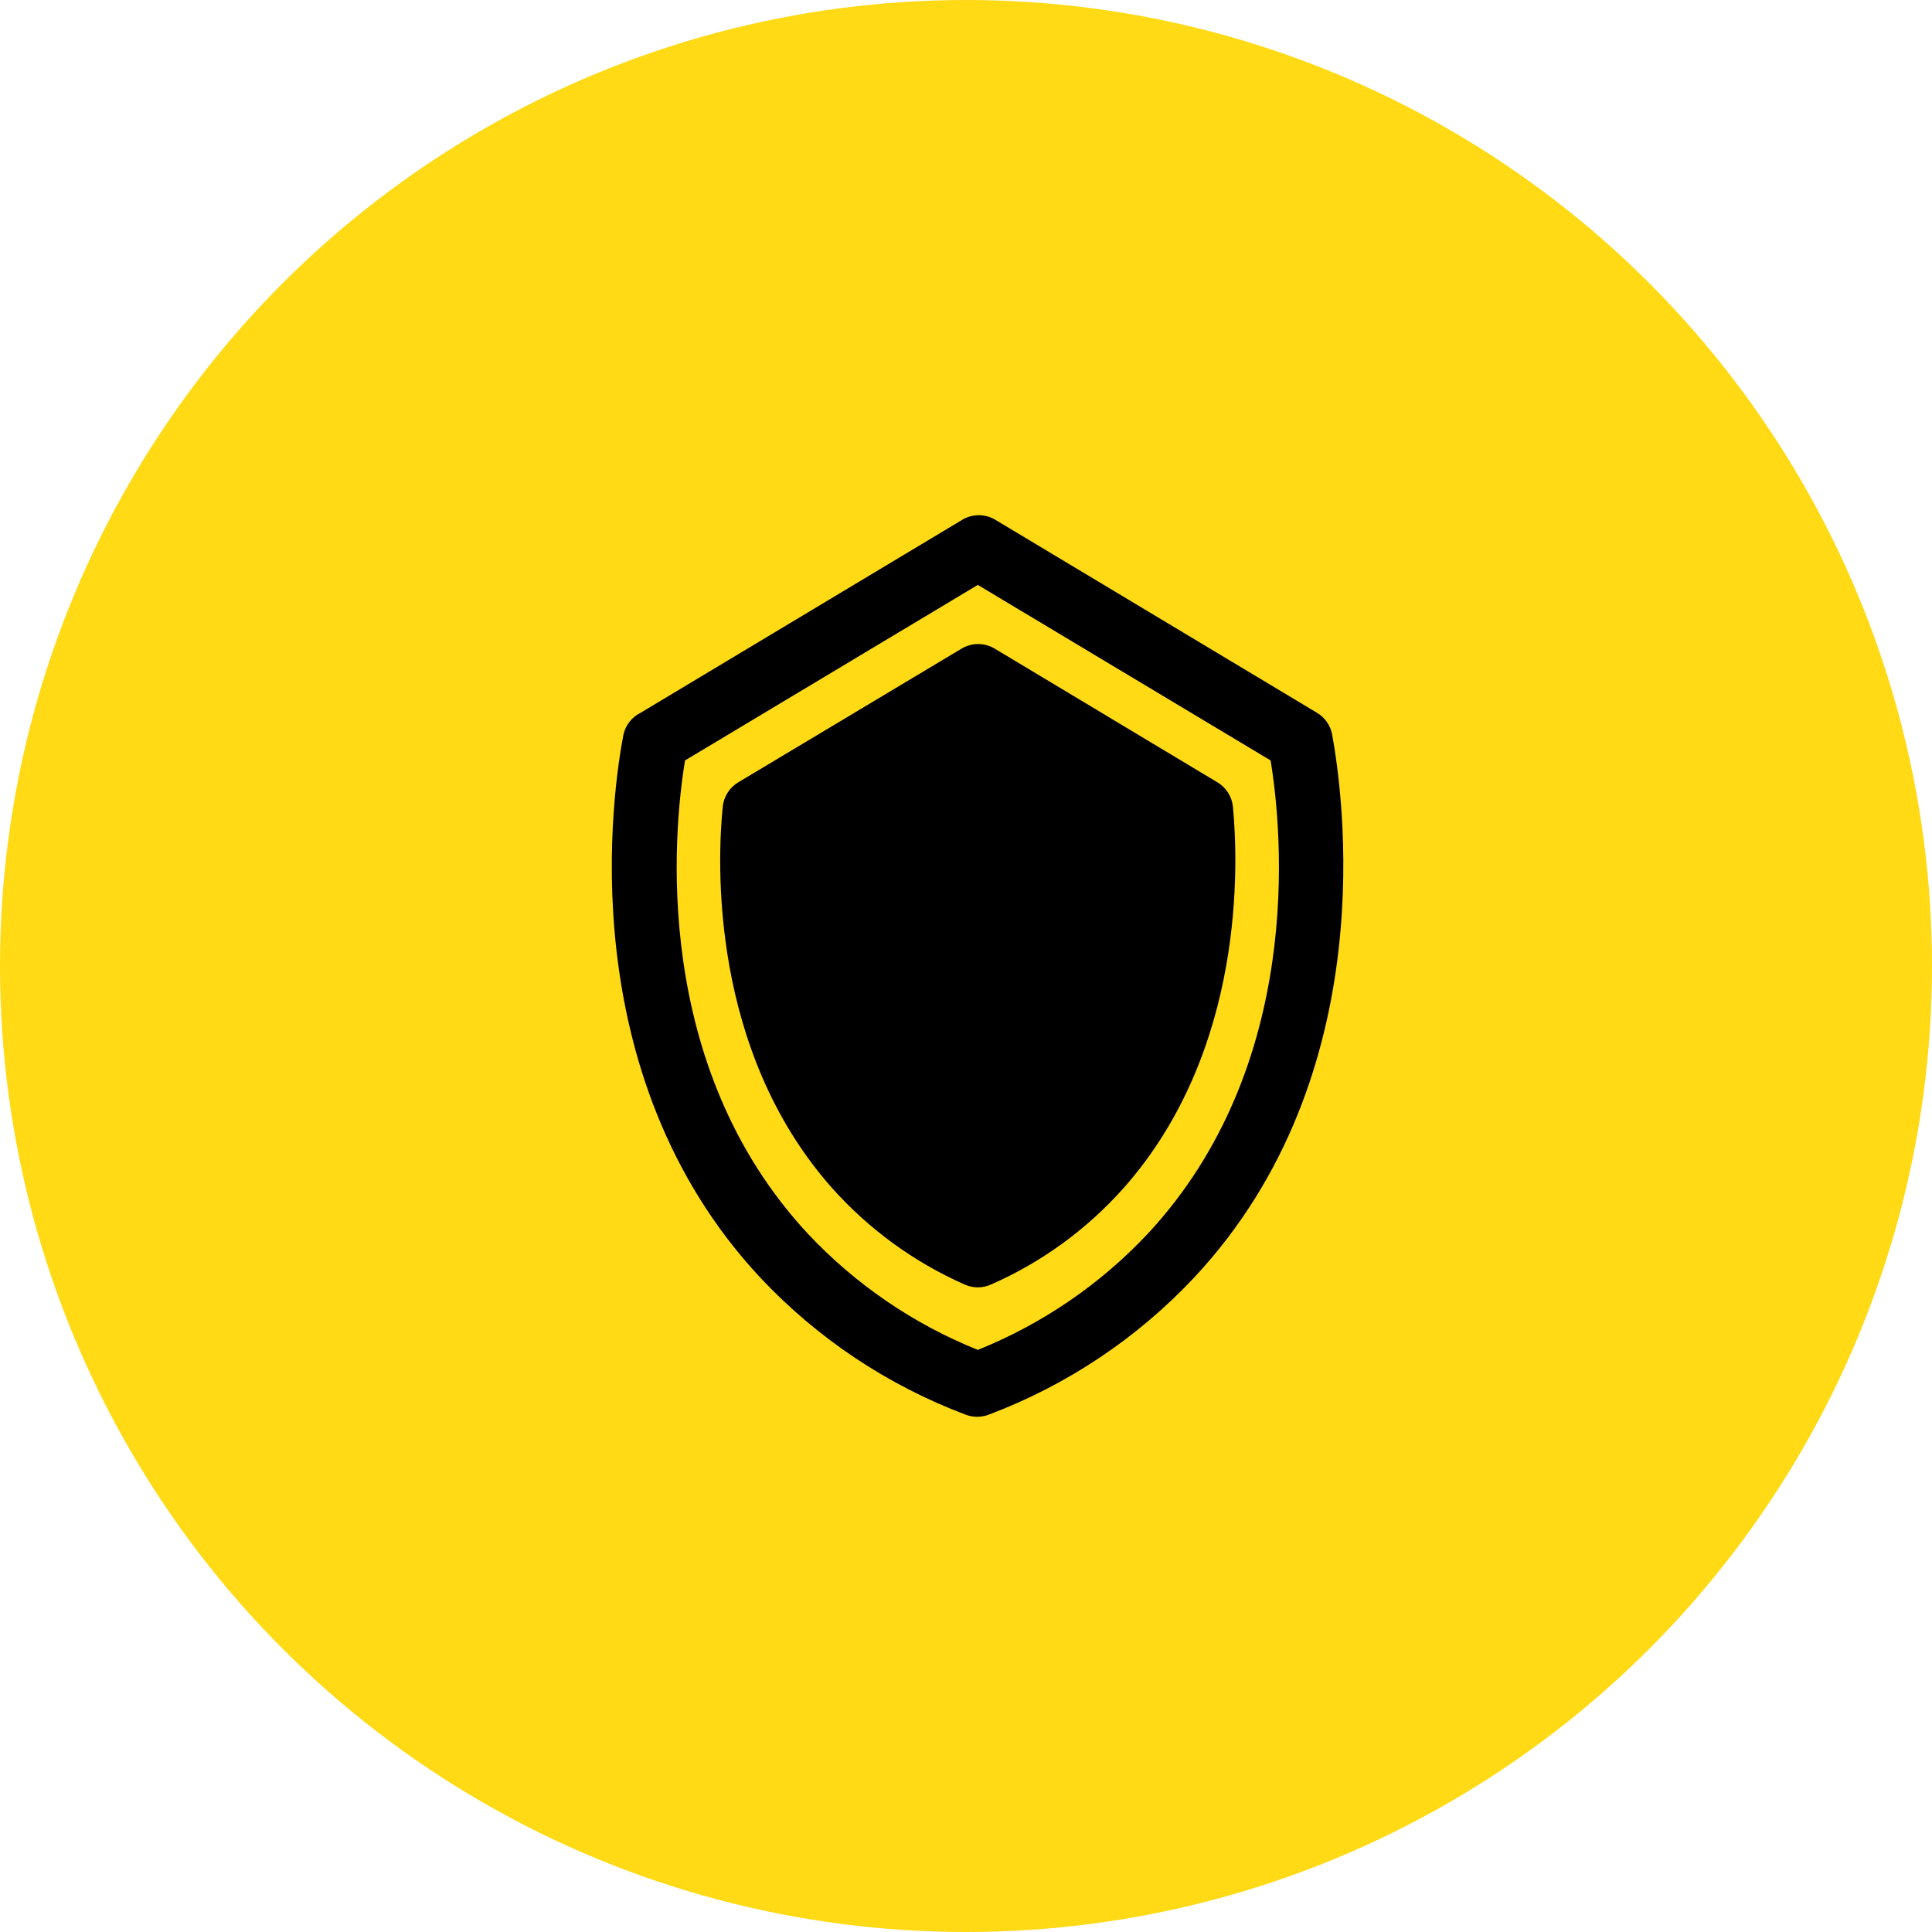
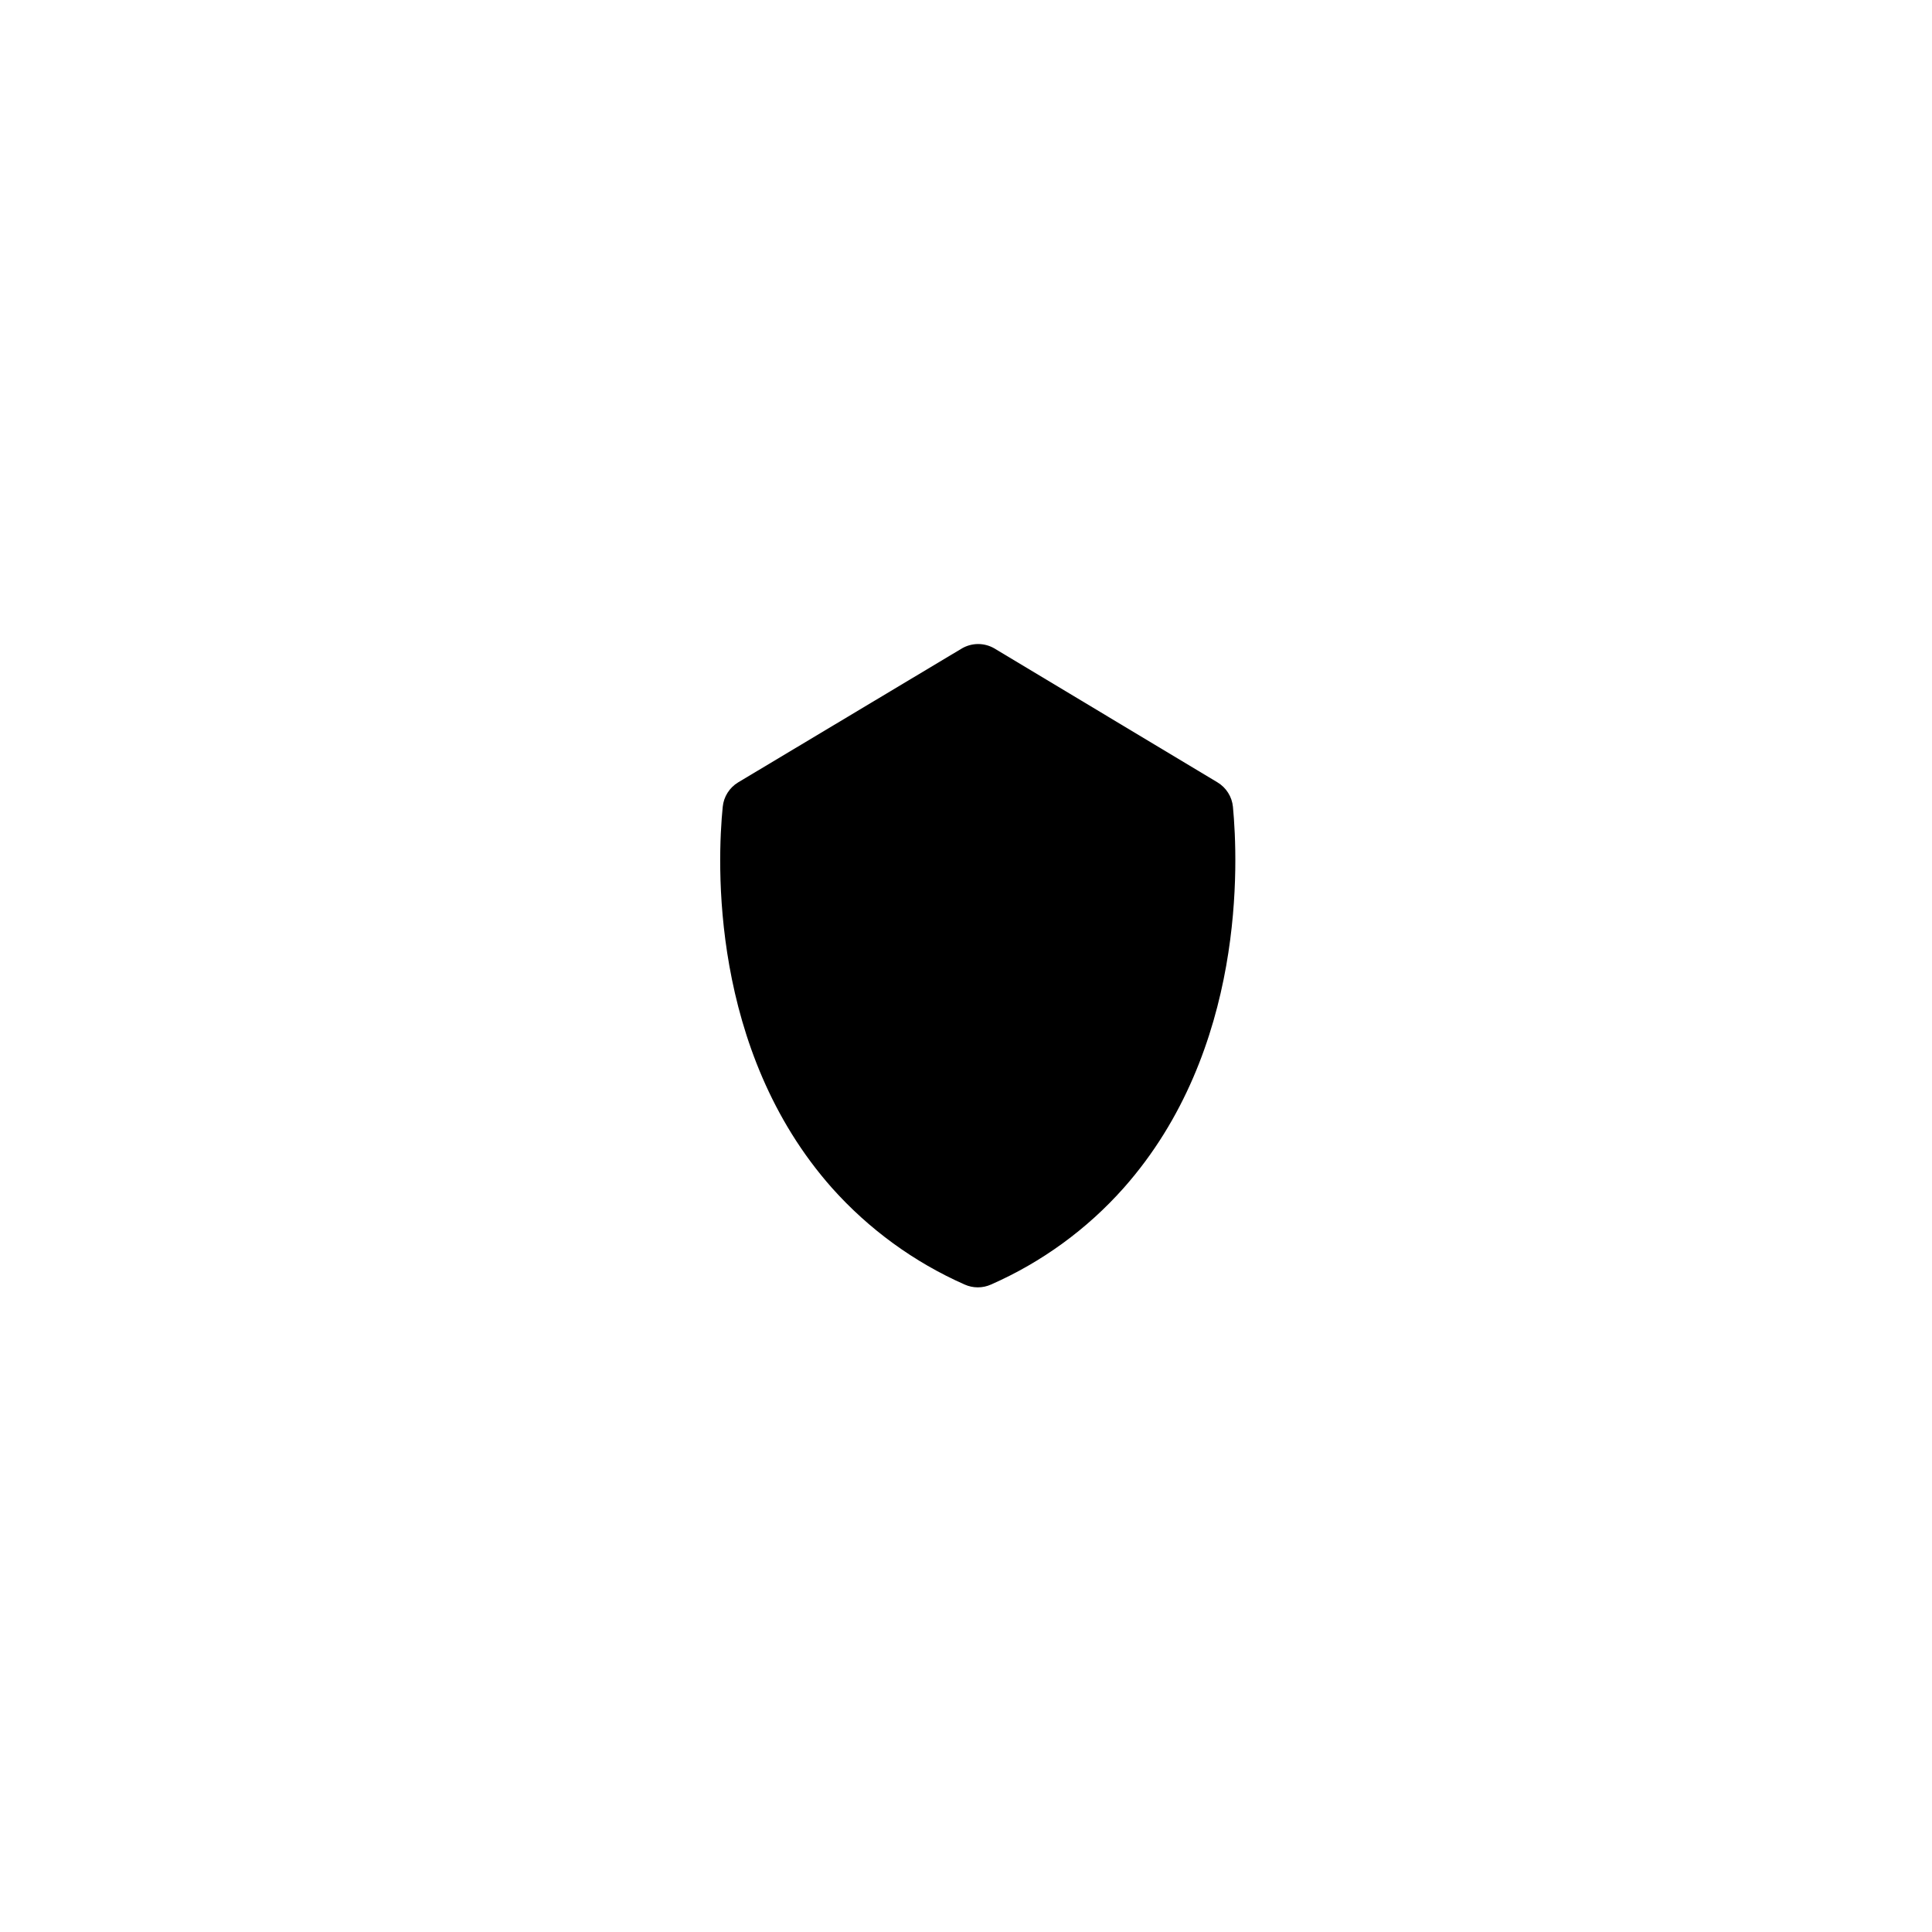
<svg xmlns="http://www.w3.org/2000/svg" width="60" height="60" viewBox="0 0 60 60" fill="none">
-   <circle cx="30" cy="30" r="30" fill="#FFDA15" />
-   <path d="M41.37 22.806C41.344 22.668 41.288 22.536 41.207 22.421C41.126 22.305 41.022 22.208 40.9 22.136L30.897 16.134C30.745 16.046 30.573 16 30.397 16C30.221 16 30.049 16.046 29.897 16.134L19.894 22.136C19.761 22.202 19.645 22.296 19.553 22.412C19.462 22.527 19.397 22.662 19.363 22.806C19.033 24.517 17.693 33.34 23.615 39.682C25.386 41.567 27.566 43.021 29.987 43.933C30.219 44.022 30.475 44.022 30.707 43.933C33.128 43.021 35.308 41.567 37.079 39.682C43.021 33.34 41.681 24.517 41.37 22.806ZM35.639 38.321C34.164 39.89 32.365 41.119 30.367 41.922C28.369 41.119 26.57 39.89 25.095 38.321C20.224 33.09 20.904 25.867 21.274 23.616L30.367 18.165L39.46 23.616C39.83 25.867 40.51 33.09 35.639 38.321Z" fill="black" />
  <path d="M37.81 24.297L30.878 20.135C30.726 20.048 30.553 20.001 30.377 20.001C30.202 20.001 30.029 20.048 29.877 20.135L22.925 24.297C22.791 24.377 22.678 24.488 22.595 24.62C22.511 24.752 22.46 24.901 22.445 25.057C22.275 26.747 22.035 32.599 25.836 36.891C26.98 38.173 28.385 39.197 29.957 39.892C30.086 39.95 30.226 39.98 30.367 39.98C30.509 39.98 30.649 39.95 30.777 39.892C32.352 39.2 33.758 38.176 34.899 36.891C38.7 32.599 38.45 26.747 38.29 25.057C38.275 24.901 38.224 24.752 38.14 24.62C38.057 24.488 37.944 24.377 37.81 24.297Z" fill="black" />
</svg>